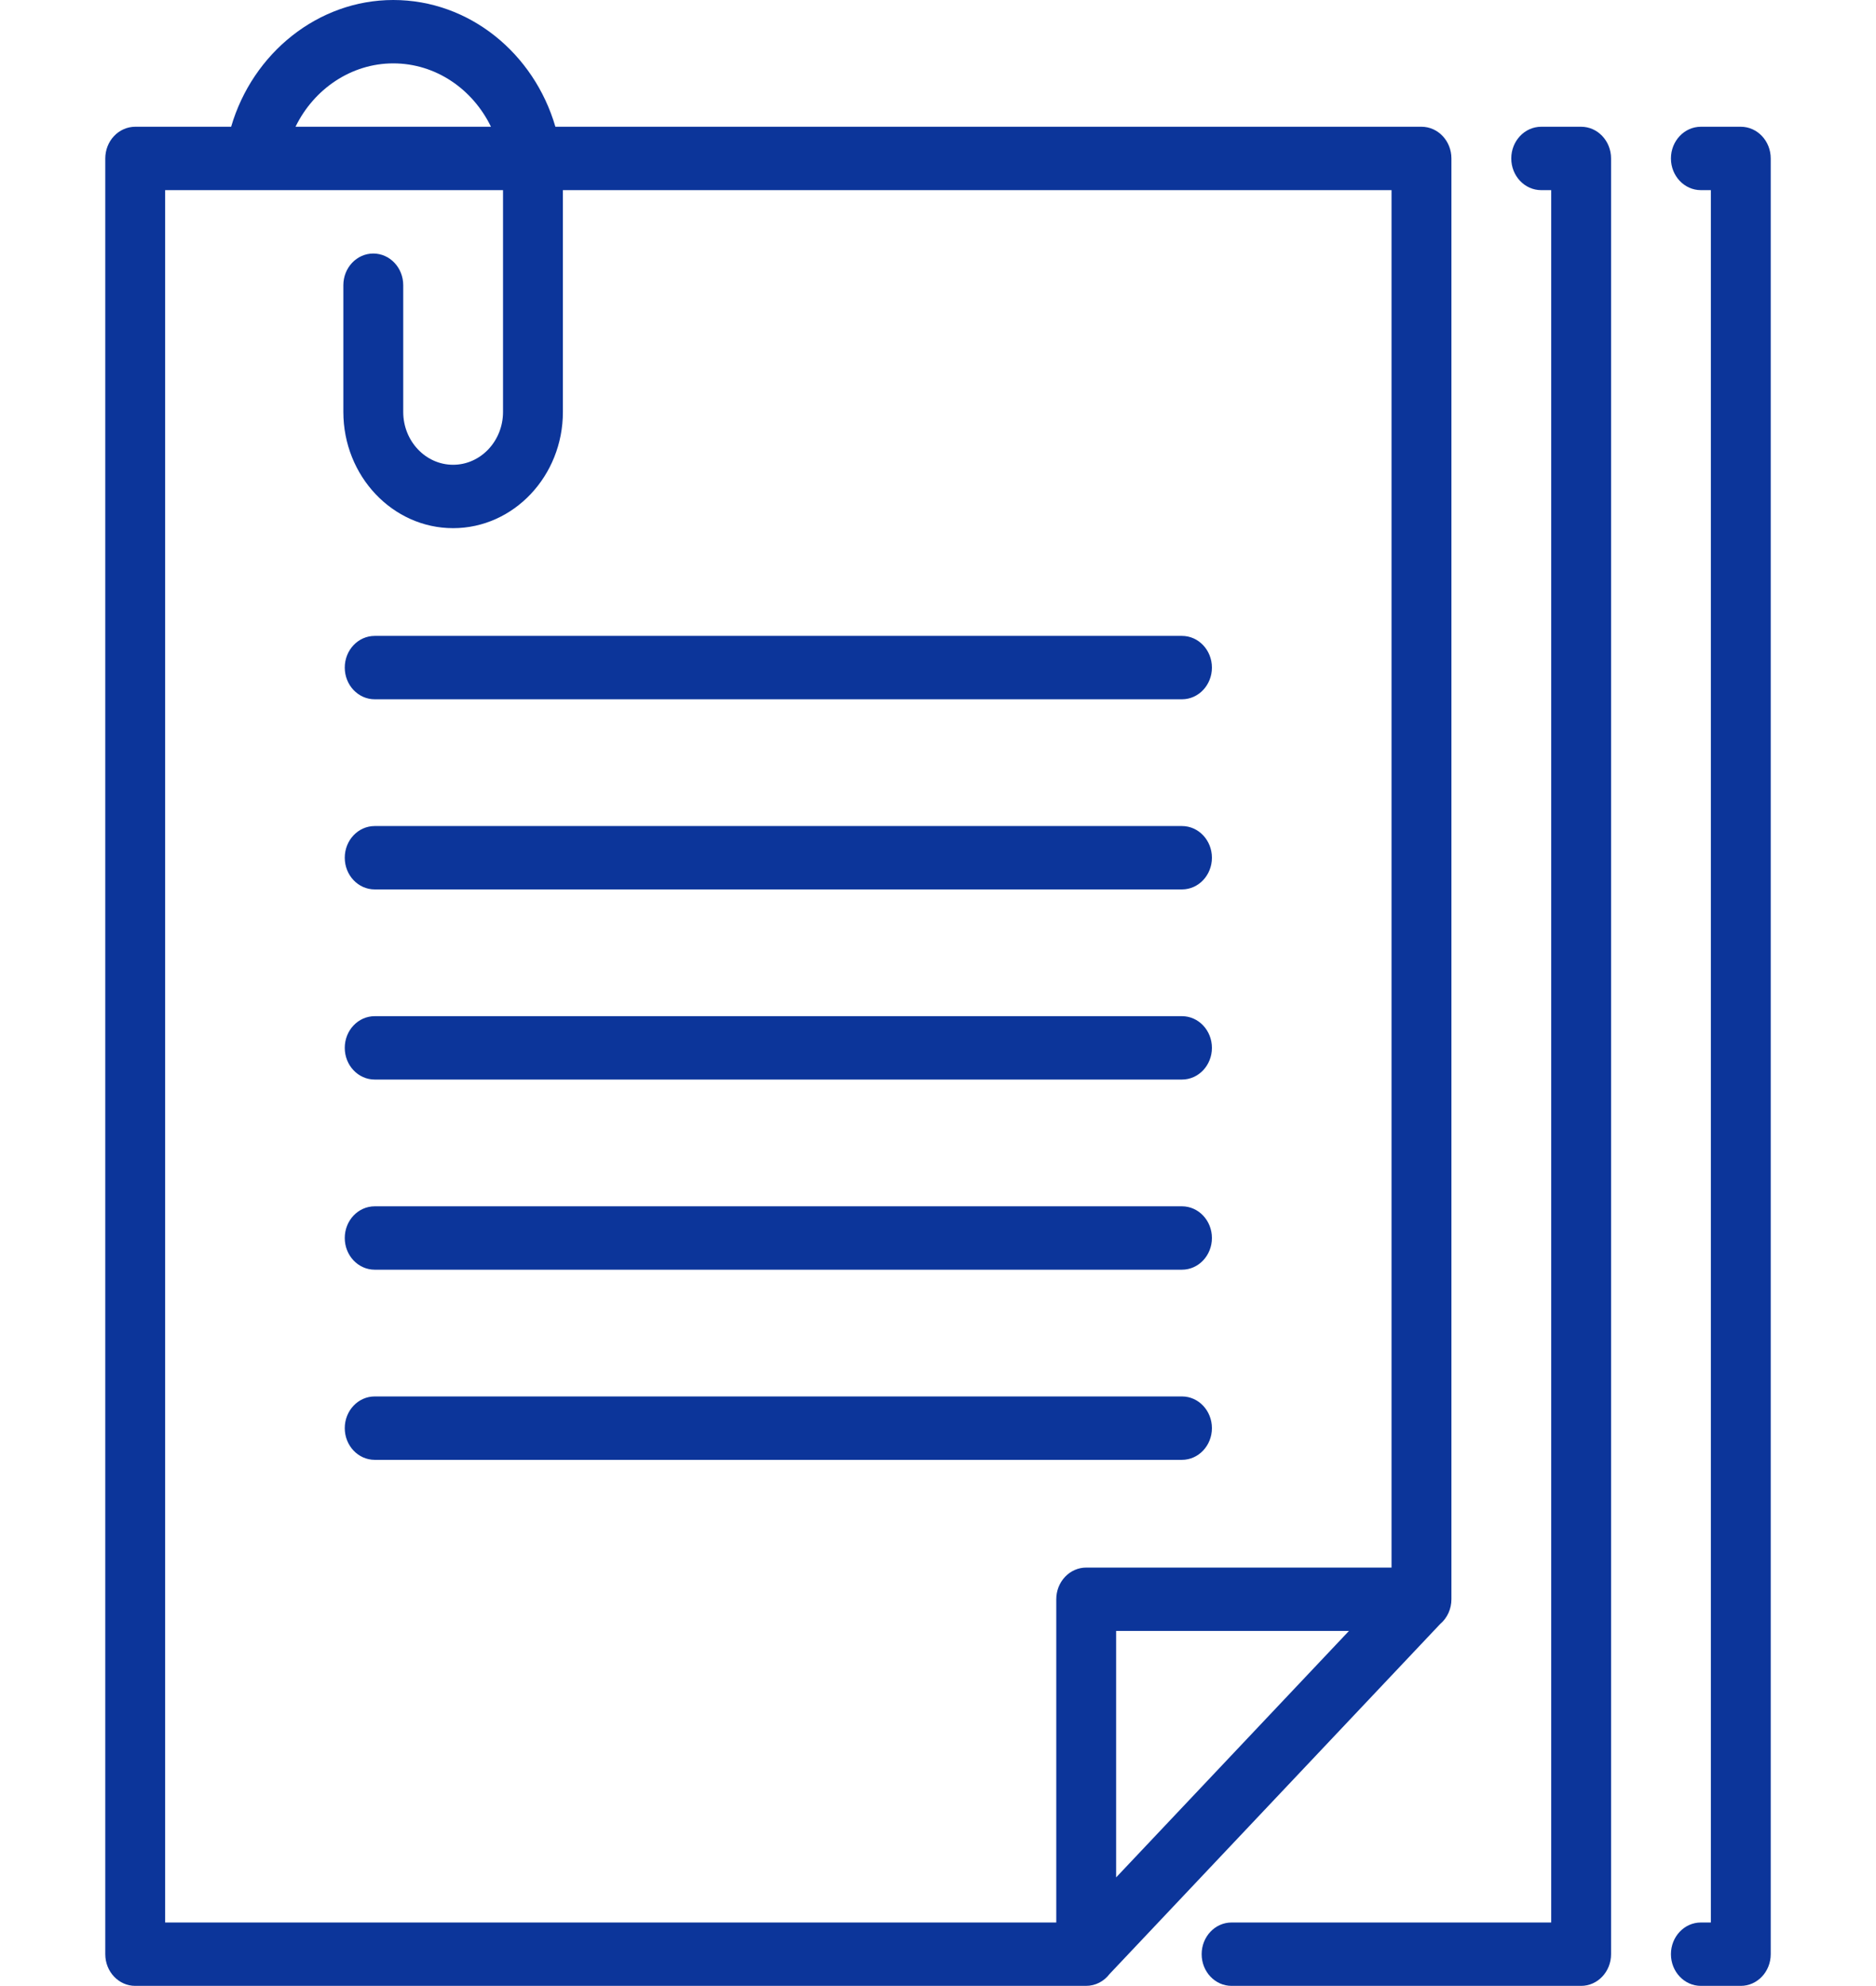
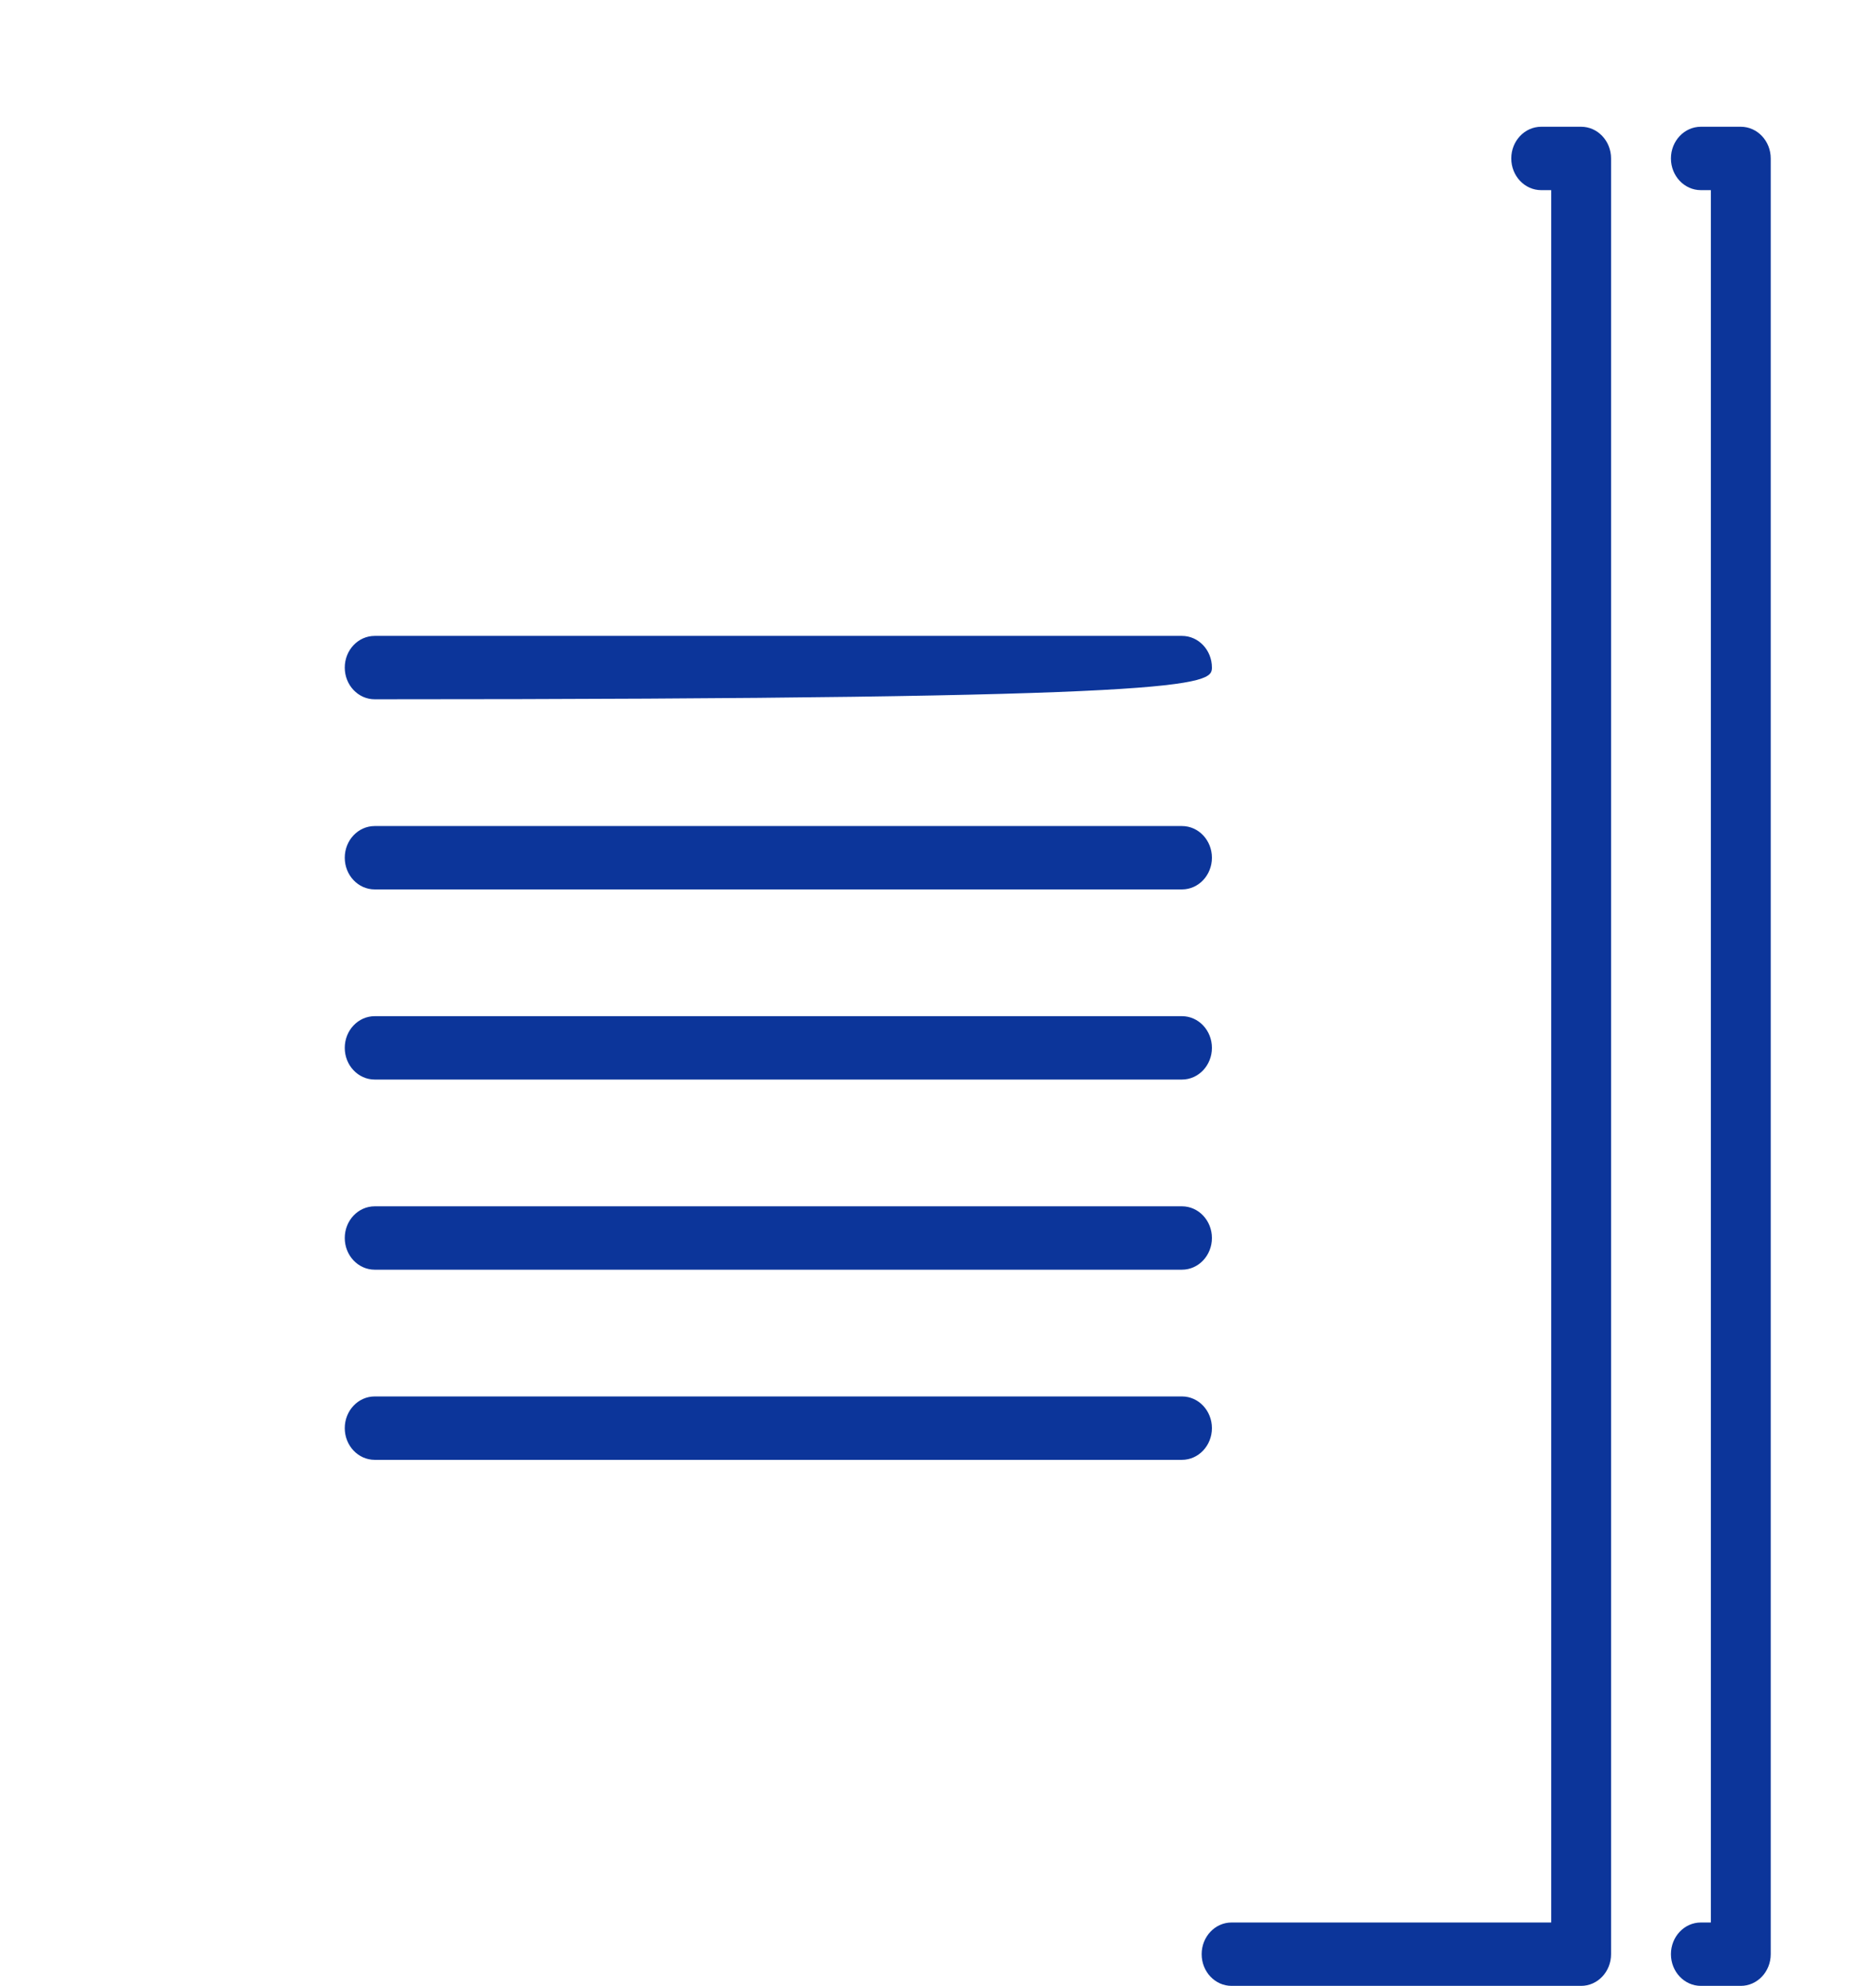
<svg xmlns="http://www.w3.org/2000/svg" width="120" height="127" viewBox="0 0 120 127" fill="none">
  <g id="Frame">
    <g id="Group">
-       <path id="Vector" d="M92.127 103.853C92.35 103.664 92.53 103.424 92.654 103.15C92.777 102.877 92.841 102.578 92.841 102.276V10.133C92.841 9.013 91.984 8.106 90.926 8.106H35.526C34.16 3.417 30.027 0 25.155 0C20.36 0 16.165 3.381 14.785 8.106H8.649C8.398 8.106 8.149 8.159 7.916 8.261C7.684 8.362 7.473 8.512 7.295 8.7C7.117 8.888 6.976 9.111 6.88 9.357C6.784 9.603 6.734 9.867 6.734 10.133V124.973C6.734 126.093 7.591 127 8.649 127H69.463C70.082 127 70.619 126.705 70.97 126.245L92.127 103.853ZM71.394 120.063V104.302H86.287L71.394 120.063ZM25.155 4.053C27.877 4.053 30.241 5.703 31.405 8.106H18.903C20.079 5.689 22.471 4.053 25.155 4.053ZM10.564 12.16H32.176V26.346C32.176 28.208 30.744 29.723 28.984 29.723C27.224 29.723 25.793 28.208 25.793 26.346V18.239C25.793 17.12 24.936 16.213 23.878 16.213C22.82 16.213 21.963 17.12 21.963 18.239V26.346C21.963 30.443 25.113 33.777 28.984 33.777C32.856 33.777 36.006 30.443 36.006 26.346V12.16H89.011V100.249H69.48C69.228 100.249 68.979 100.301 68.747 100.403C68.514 100.505 68.303 100.654 68.126 100.842C67.948 101.031 67.807 101.254 67.71 101.5C67.614 101.746 67.565 102.009 67.565 102.276V122.947H10.564V12.16Z" fill="#0C359A" />
-       <path id="Vector_2" d="M75.606 93.359C76.664 93.359 77.521 92.451 77.521 91.332C77.521 90.213 76.664 89.305 75.606 89.305H23.968C22.91 89.305 22.053 90.213 22.053 91.332C22.053 92.451 22.91 93.359 23.968 93.359H75.606ZM23.968 81.199H75.606C76.664 81.199 77.521 80.292 77.521 79.172C77.521 78.053 76.664 77.146 75.606 77.146H23.968C22.91 77.146 22.053 78.053 22.053 79.172C22.053 80.292 22.91 81.199 23.968 81.199ZM23.968 69.039H75.606C76.664 69.039 77.521 68.132 77.521 67.013C77.521 65.893 76.664 64.986 75.606 64.986H23.968C22.91 64.986 22.053 65.893 22.053 67.013C22.053 68.132 22.91 69.039 23.968 69.039ZM23.968 56.88H75.606C76.664 56.88 77.521 55.973 77.521 54.853C77.521 53.734 76.664 52.827 75.606 52.827H23.968C22.91 52.827 22.053 53.734 22.053 54.853C22.053 55.973 22.91 56.88 23.968 56.88ZM23.968 44.72H75.606C76.664 44.72 77.521 43.813 77.521 42.694C77.521 41.574 76.664 40.667 75.606 40.667H23.968C22.91 40.667 22.053 41.574 22.053 42.694C22.053 43.813 22.91 44.72 23.968 44.72ZM101.138 8.106H98.585C97.527 8.106 96.67 9.014 96.67 10.133C96.67 11.252 97.527 12.16 98.585 12.16H99.224V122.947H78.779C77.722 122.947 76.865 123.854 76.865 124.973C76.865 126.093 77.722 127 78.779 127H101.138C102.196 127 103.053 126.093 103.053 124.973V10.133C103.053 9.014 102.196 8.106 101.138 8.106ZM111.351 8.106H108.798C107.74 8.106 106.883 9.014 106.883 10.133C106.883 11.252 107.74 12.16 108.798 12.16H109.436V122.947H108.798C107.74 122.947 106.883 123.854 106.883 124.973C106.883 126.093 107.74 127 108.798 127H111.351C112.409 127 113.266 126.093 113.266 124.973V10.133C113.266 9.014 112.409 8.106 111.351 8.106Z" fill="#0C359A" />
+       <path id="Vector_2" d="M75.606 93.359C76.664 93.359 77.521 92.451 77.521 91.332C77.521 90.213 76.664 89.305 75.606 89.305H23.968C22.91 89.305 22.053 90.213 22.053 91.332C22.053 92.451 22.91 93.359 23.968 93.359H75.606ZM23.968 81.199H75.606C76.664 81.199 77.521 80.292 77.521 79.172C77.521 78.053 76.664 77.146 75.606 77.146H23.968C22.91 77.146 22.053 78.053 22.053 79.172C22.053 80.292 22.91 81.199 23.968 81.199ZM23.968 69.039H75.606C76.664 69.039 77.521 68.132 77.521 67.013C77.521 65.893 76.664 64.986 75.606 64.986H23.968C22.91 64.986 22.053 65.893 22.053 67.013C22.053 68.132 22.91 69.039 23.968 69.039ZM23.968 56.88H75.606C76.664 56.88 77.521 55.973 77.521 54.853C77.521 53.734 76.664 52.827 75.606 52.827H23.968C22.91 52.827 22.053 53.734 22.053 54.853C22.053 55.973 22.91 56.88 23.968 56.88ZM23.968 44.72C76.664 44.72 77.521 43.813 77.521 42.694C77.521 41.574 76.664 40.667 75.606 40.667H23.968C22.91 40.667 22.053 41.574 22.053 42.694C22.053 43.813 22.91 44.72 23.968 44.72ZM101.138 8.106H98.585C97.527 8.106 96.67 9.014 96.67 10.133C96.67 11.252 97.527 12.16 98.585 12.16H99.224V122.947H78.779C77.722 122.947 76.865 123.854 76.865 124.973C76.865 126.093 77.722 127 78.779 127H101.138C102.196 127 103.053 126.093 103.053 124.973V10.133C103.053 9.014 102.196 8.106 101.138 8.106ZM111.351 8.106H108.798C107.74 8.106 106.883 9.014 106.883 10.133C106.883 11.252 107.74 12.16 108.798 12.16H109.436V122.947H108.798C107.74 122.947 106.883 123.854 106.883 124.973C106.883 126.093 107.74 127 108.798 127H111.351C112.409 127 113.266 126.093 113.266 124.973V10.133C113.266 9.014 112.409 8.106 111.351 8.106Z" fill="#0C359A" />
    </g>
  </g>
</svg>